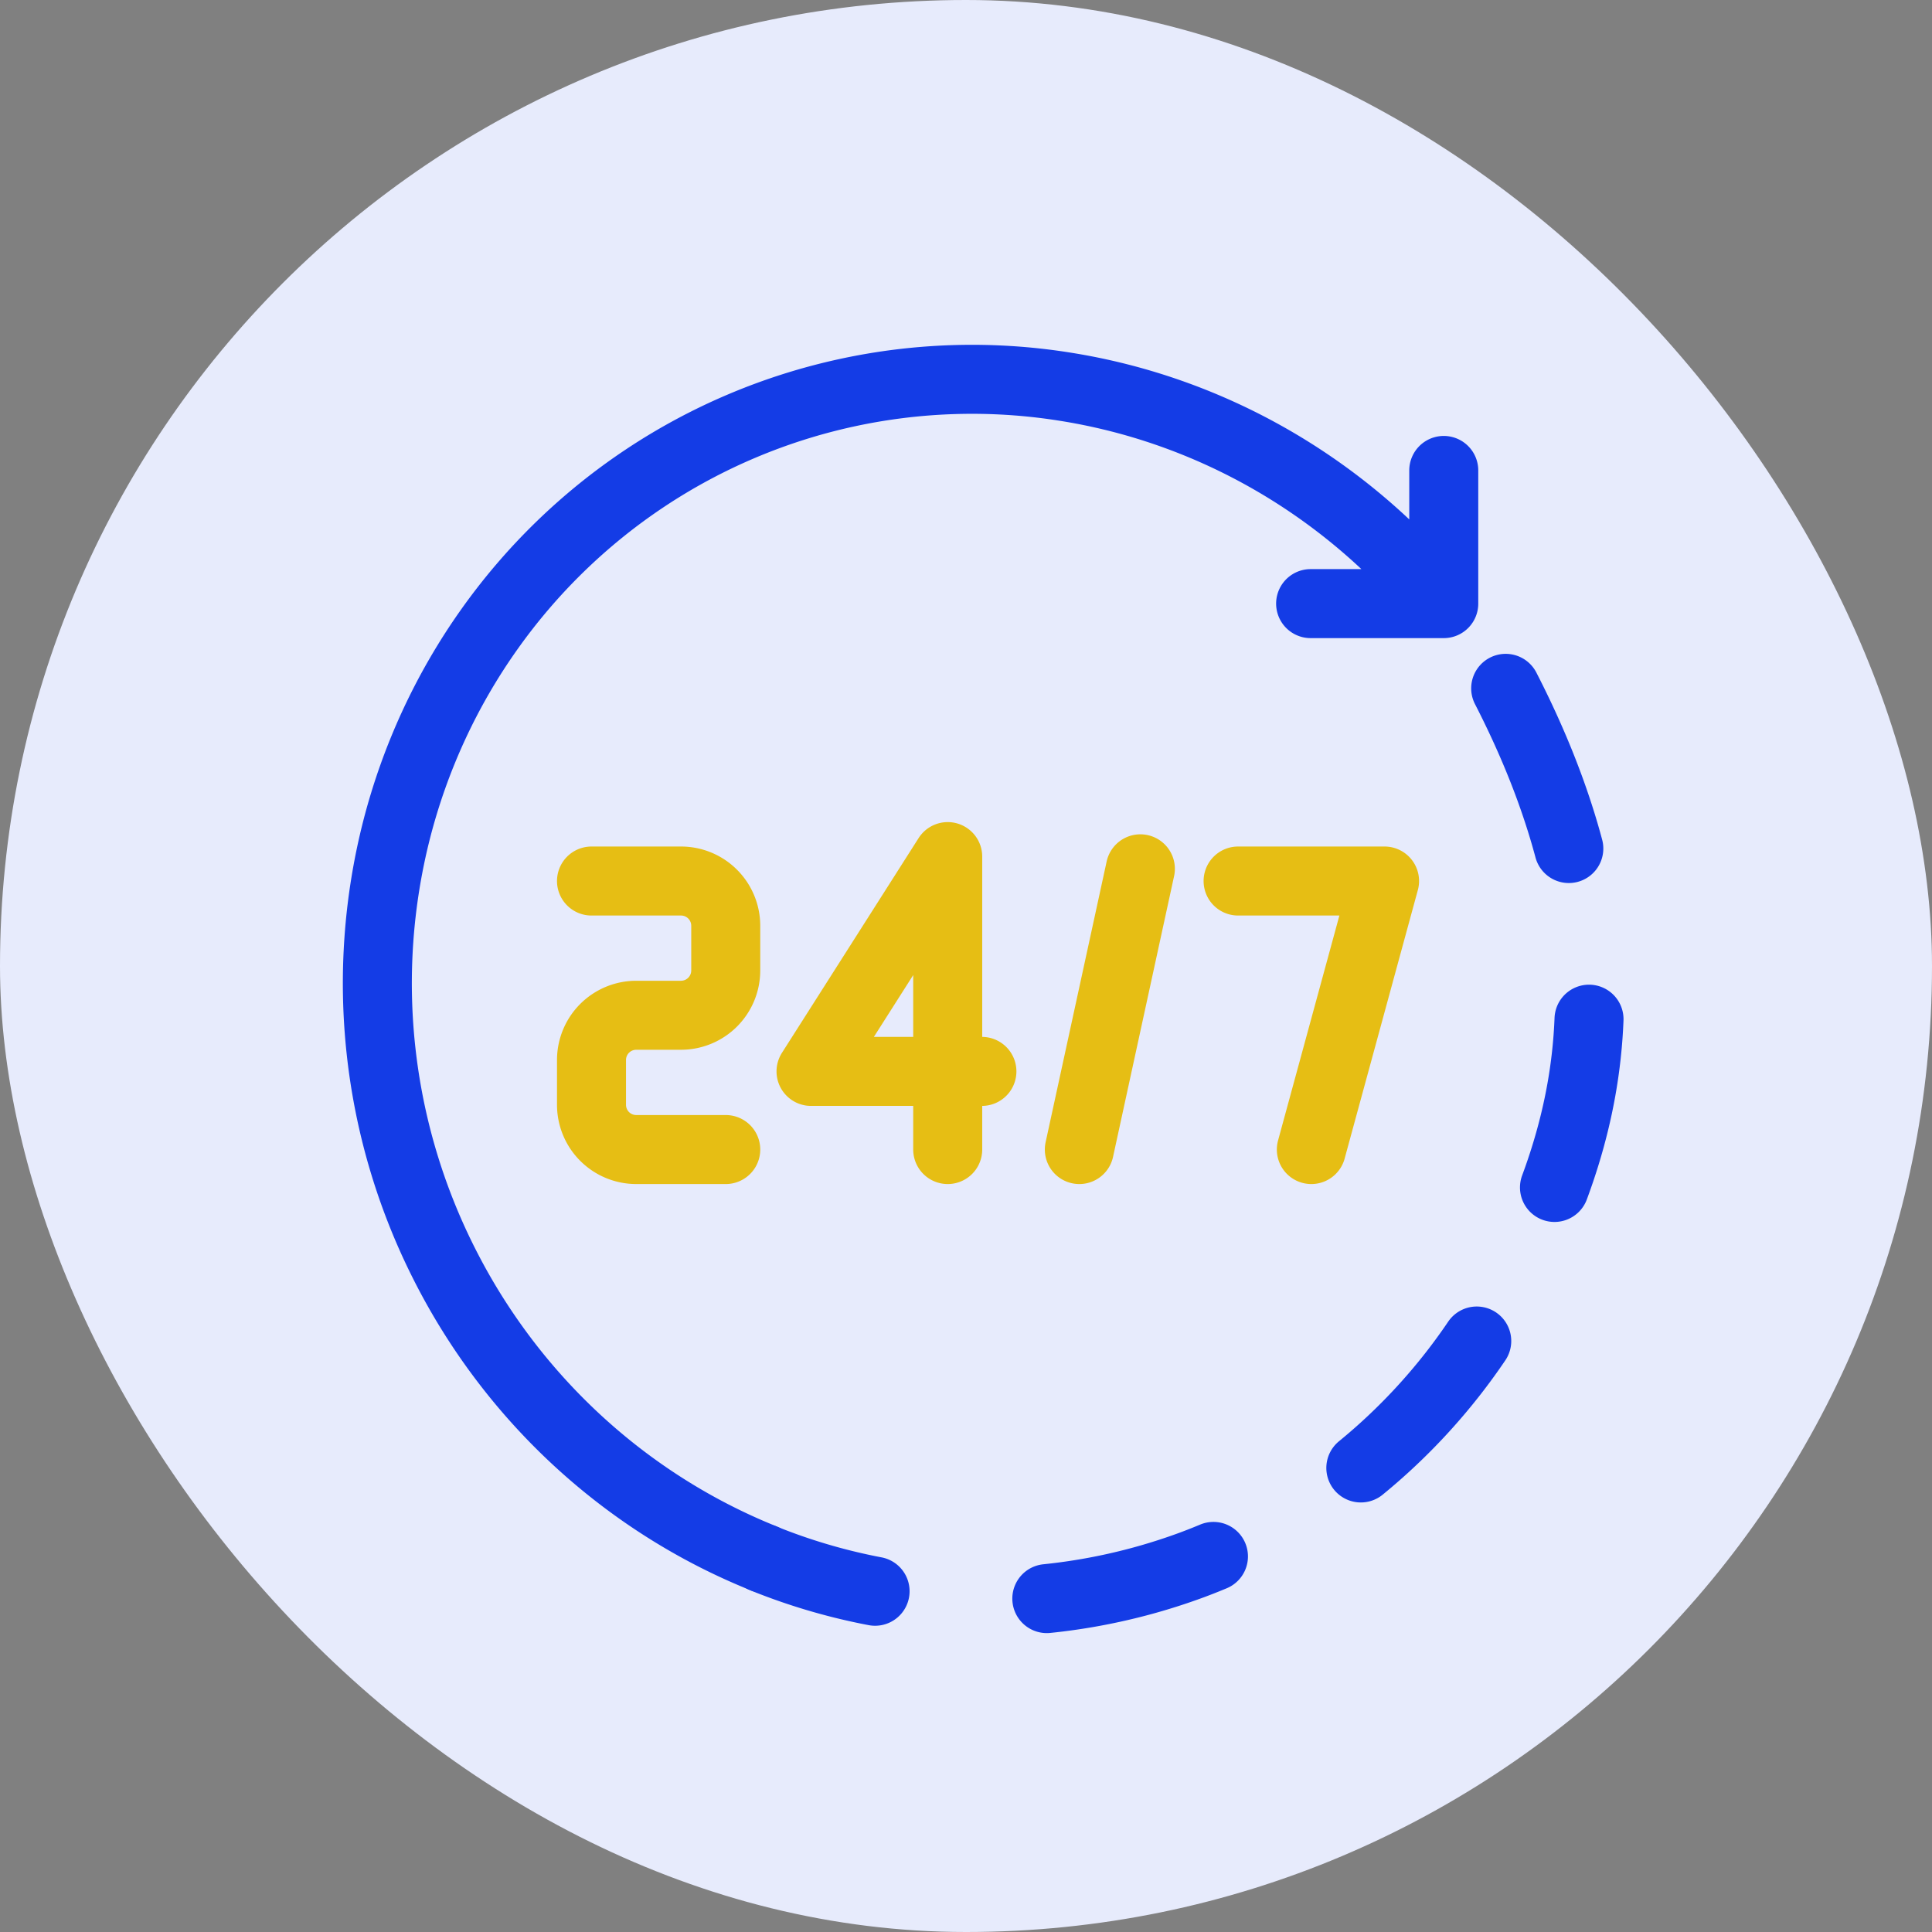
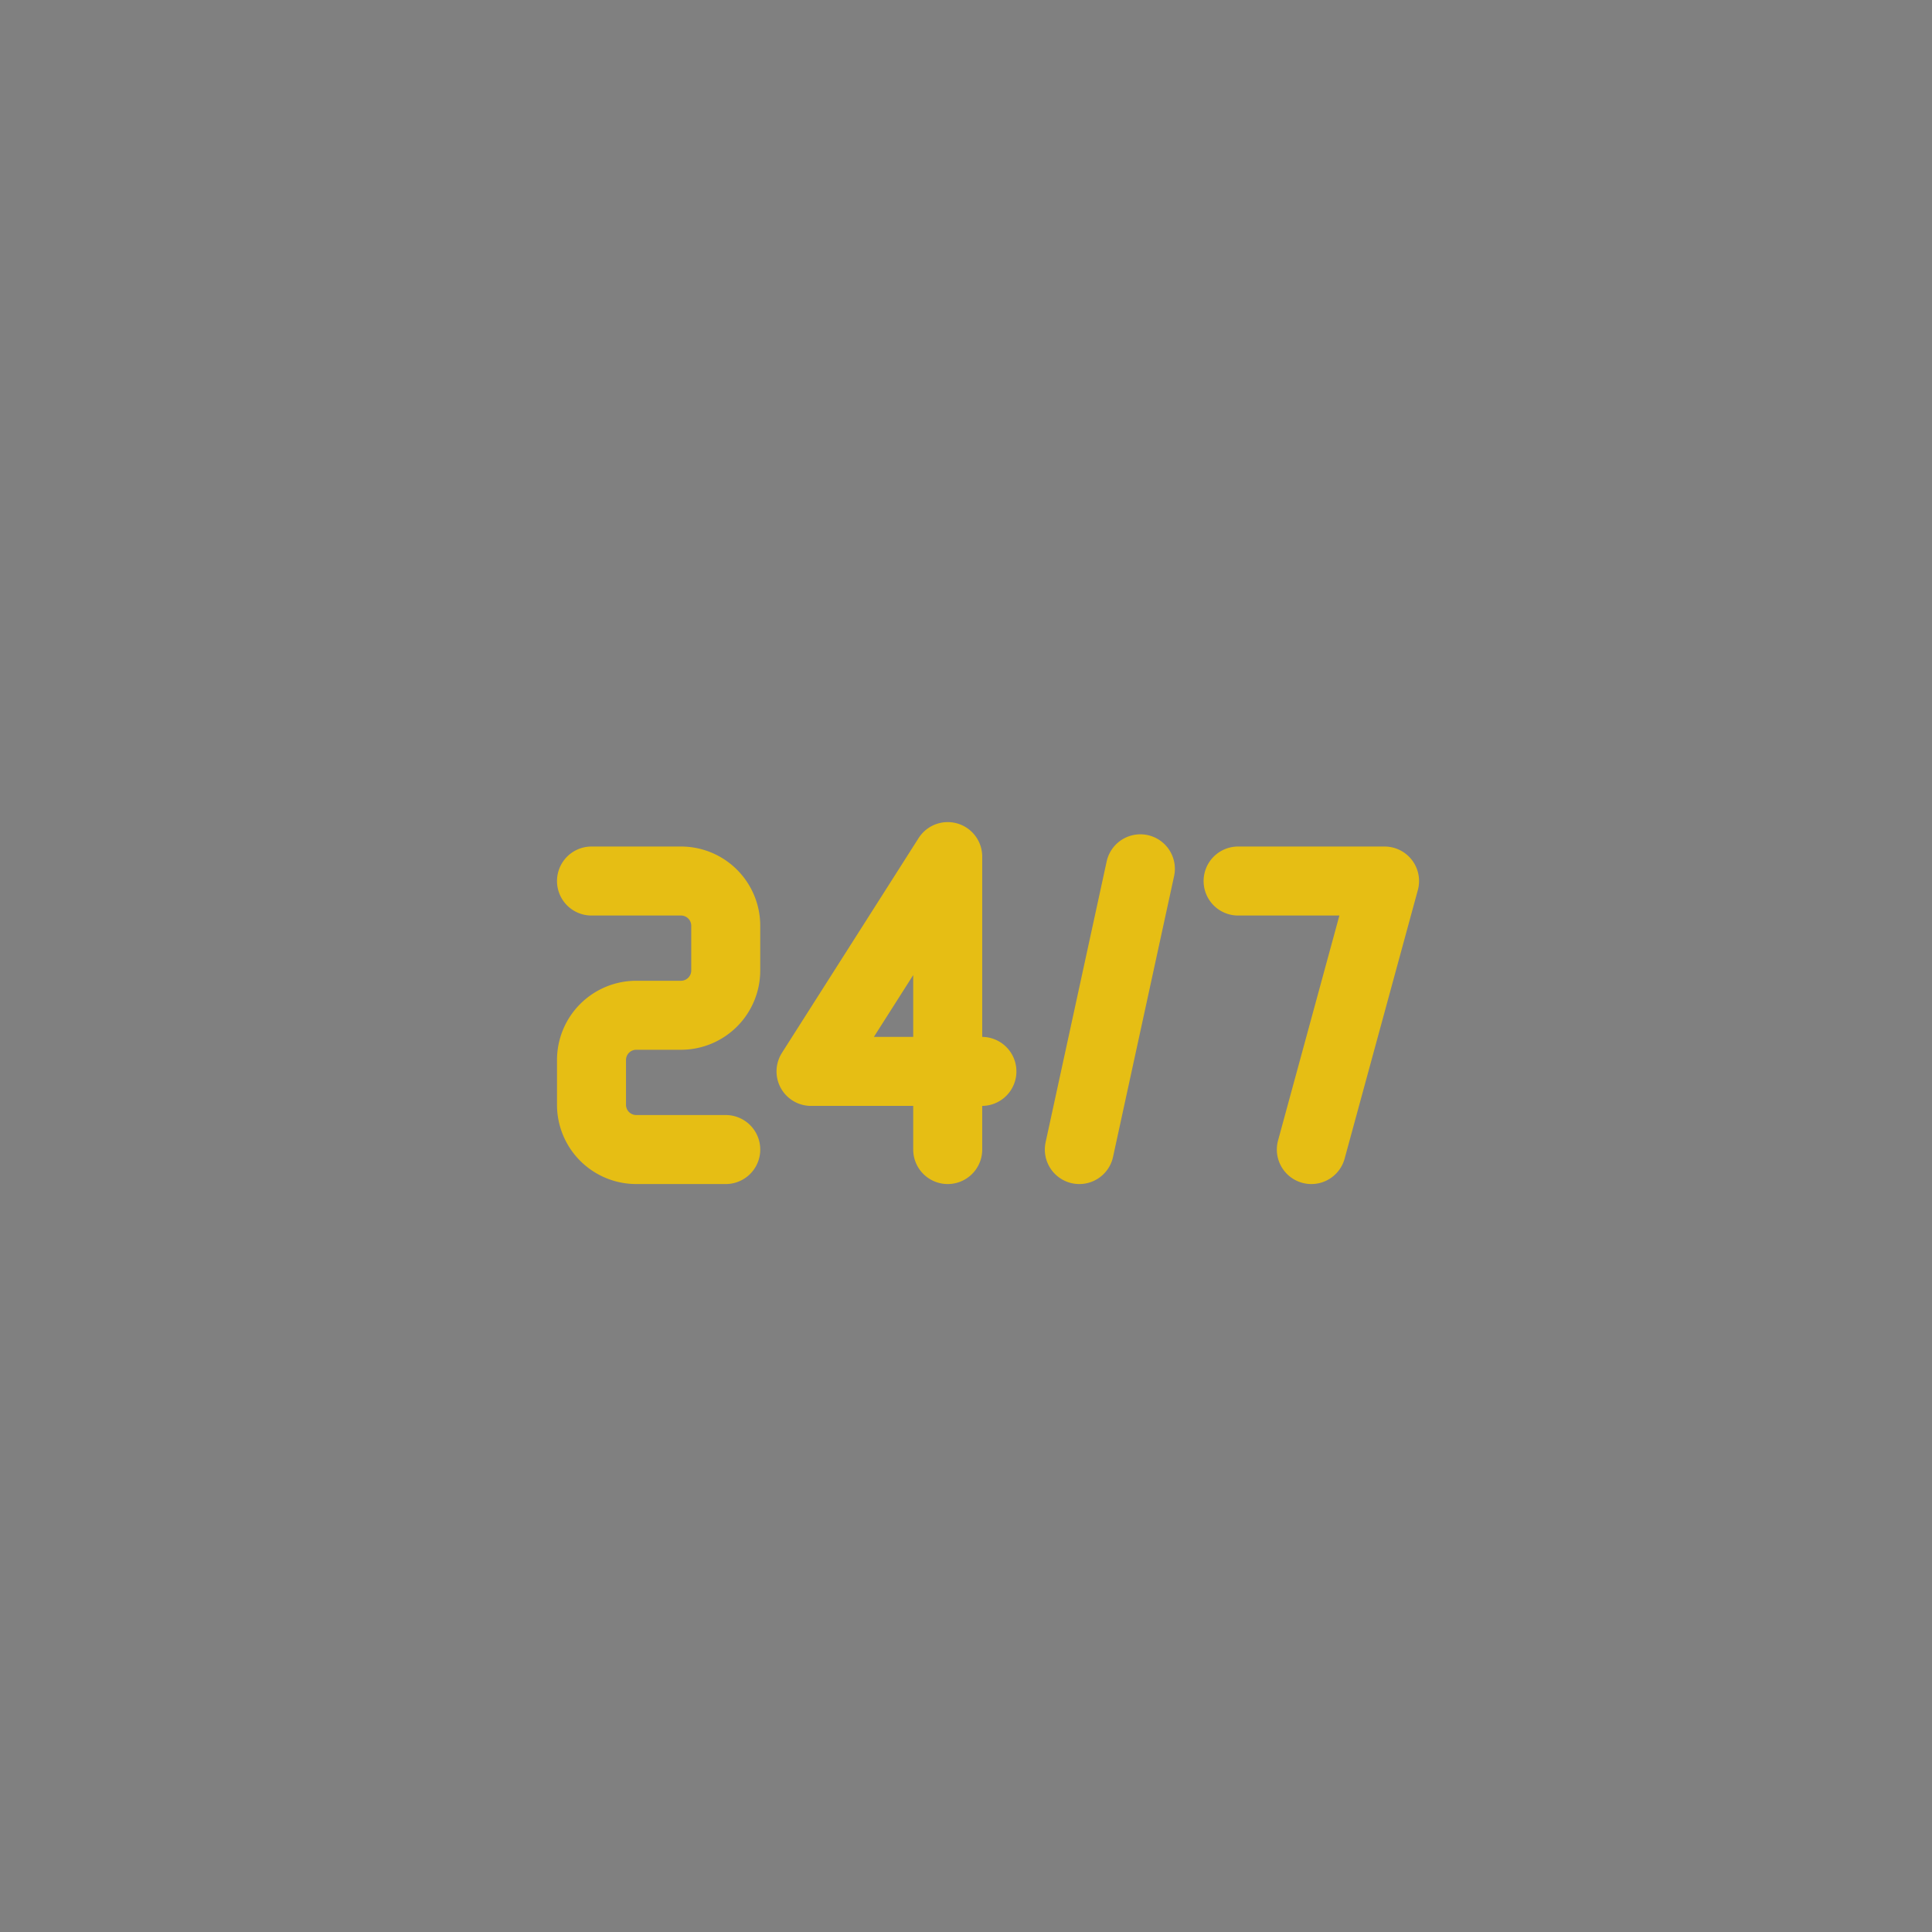
<svg xmlns="http://www.w3.org/2000/svg" width="56" height="56" viewBox="0 0 56 56" fill="none">
  <rect x="0" y="0" width="56" height="56" fill="#808080" stroke="none" />
-   <rect width="56" height="56" rx="28" fill="#E7EBFC" />
-   <path d="M22.133 45.169c-4.003-1.61-7.3-4.653-9.262-8.548a18.023 18.023 0 0 1-1.376-12.568c1.076-4.2 3.643-7.83 7.21-10.2a17.116 17.116 0 0 1 12.132-2.65c4.245.663 8.12 2.888 10.887 6.248m.124-3.815v3.86h-3.859" stroke="#143CE6" stroke-width="2" stroke-linecap="round" stroke-linejoin="round" />
-   <path d="M43.643 19.952c4.089 7.964 2.2 13.29.222 17.126a17.23 17.23 0 0 1-9.297 8.275 17.216 17.216 0 0 1-12.442-.183" stroke="#143CE6" stroke-width="2" stroke-linecap="round" stroke-linejoin="round" stroke-dasharray="5 5" />
  <path d="M17.145 25.537h2.594a1.297 1.297 0 0 1 1.297 1.297v1.297a1.298 1.298 0 0 1-1.297 1.297h-1.297a1.297 1.297 0 0 0-1.297 1.297v1.298a1.297 1.297 0 0 0 1.297 1.297h2.594M33.054 25.183l-1.769 8.137M35.887 25.537h4.245L38.01 33.32M27.47 33.32v-8.491l-3.962 6.226h4.953" stroke="#E6BE14" stroke-width="2" stroke-linecap="round" stroke-linejoin="round" />
</svg>